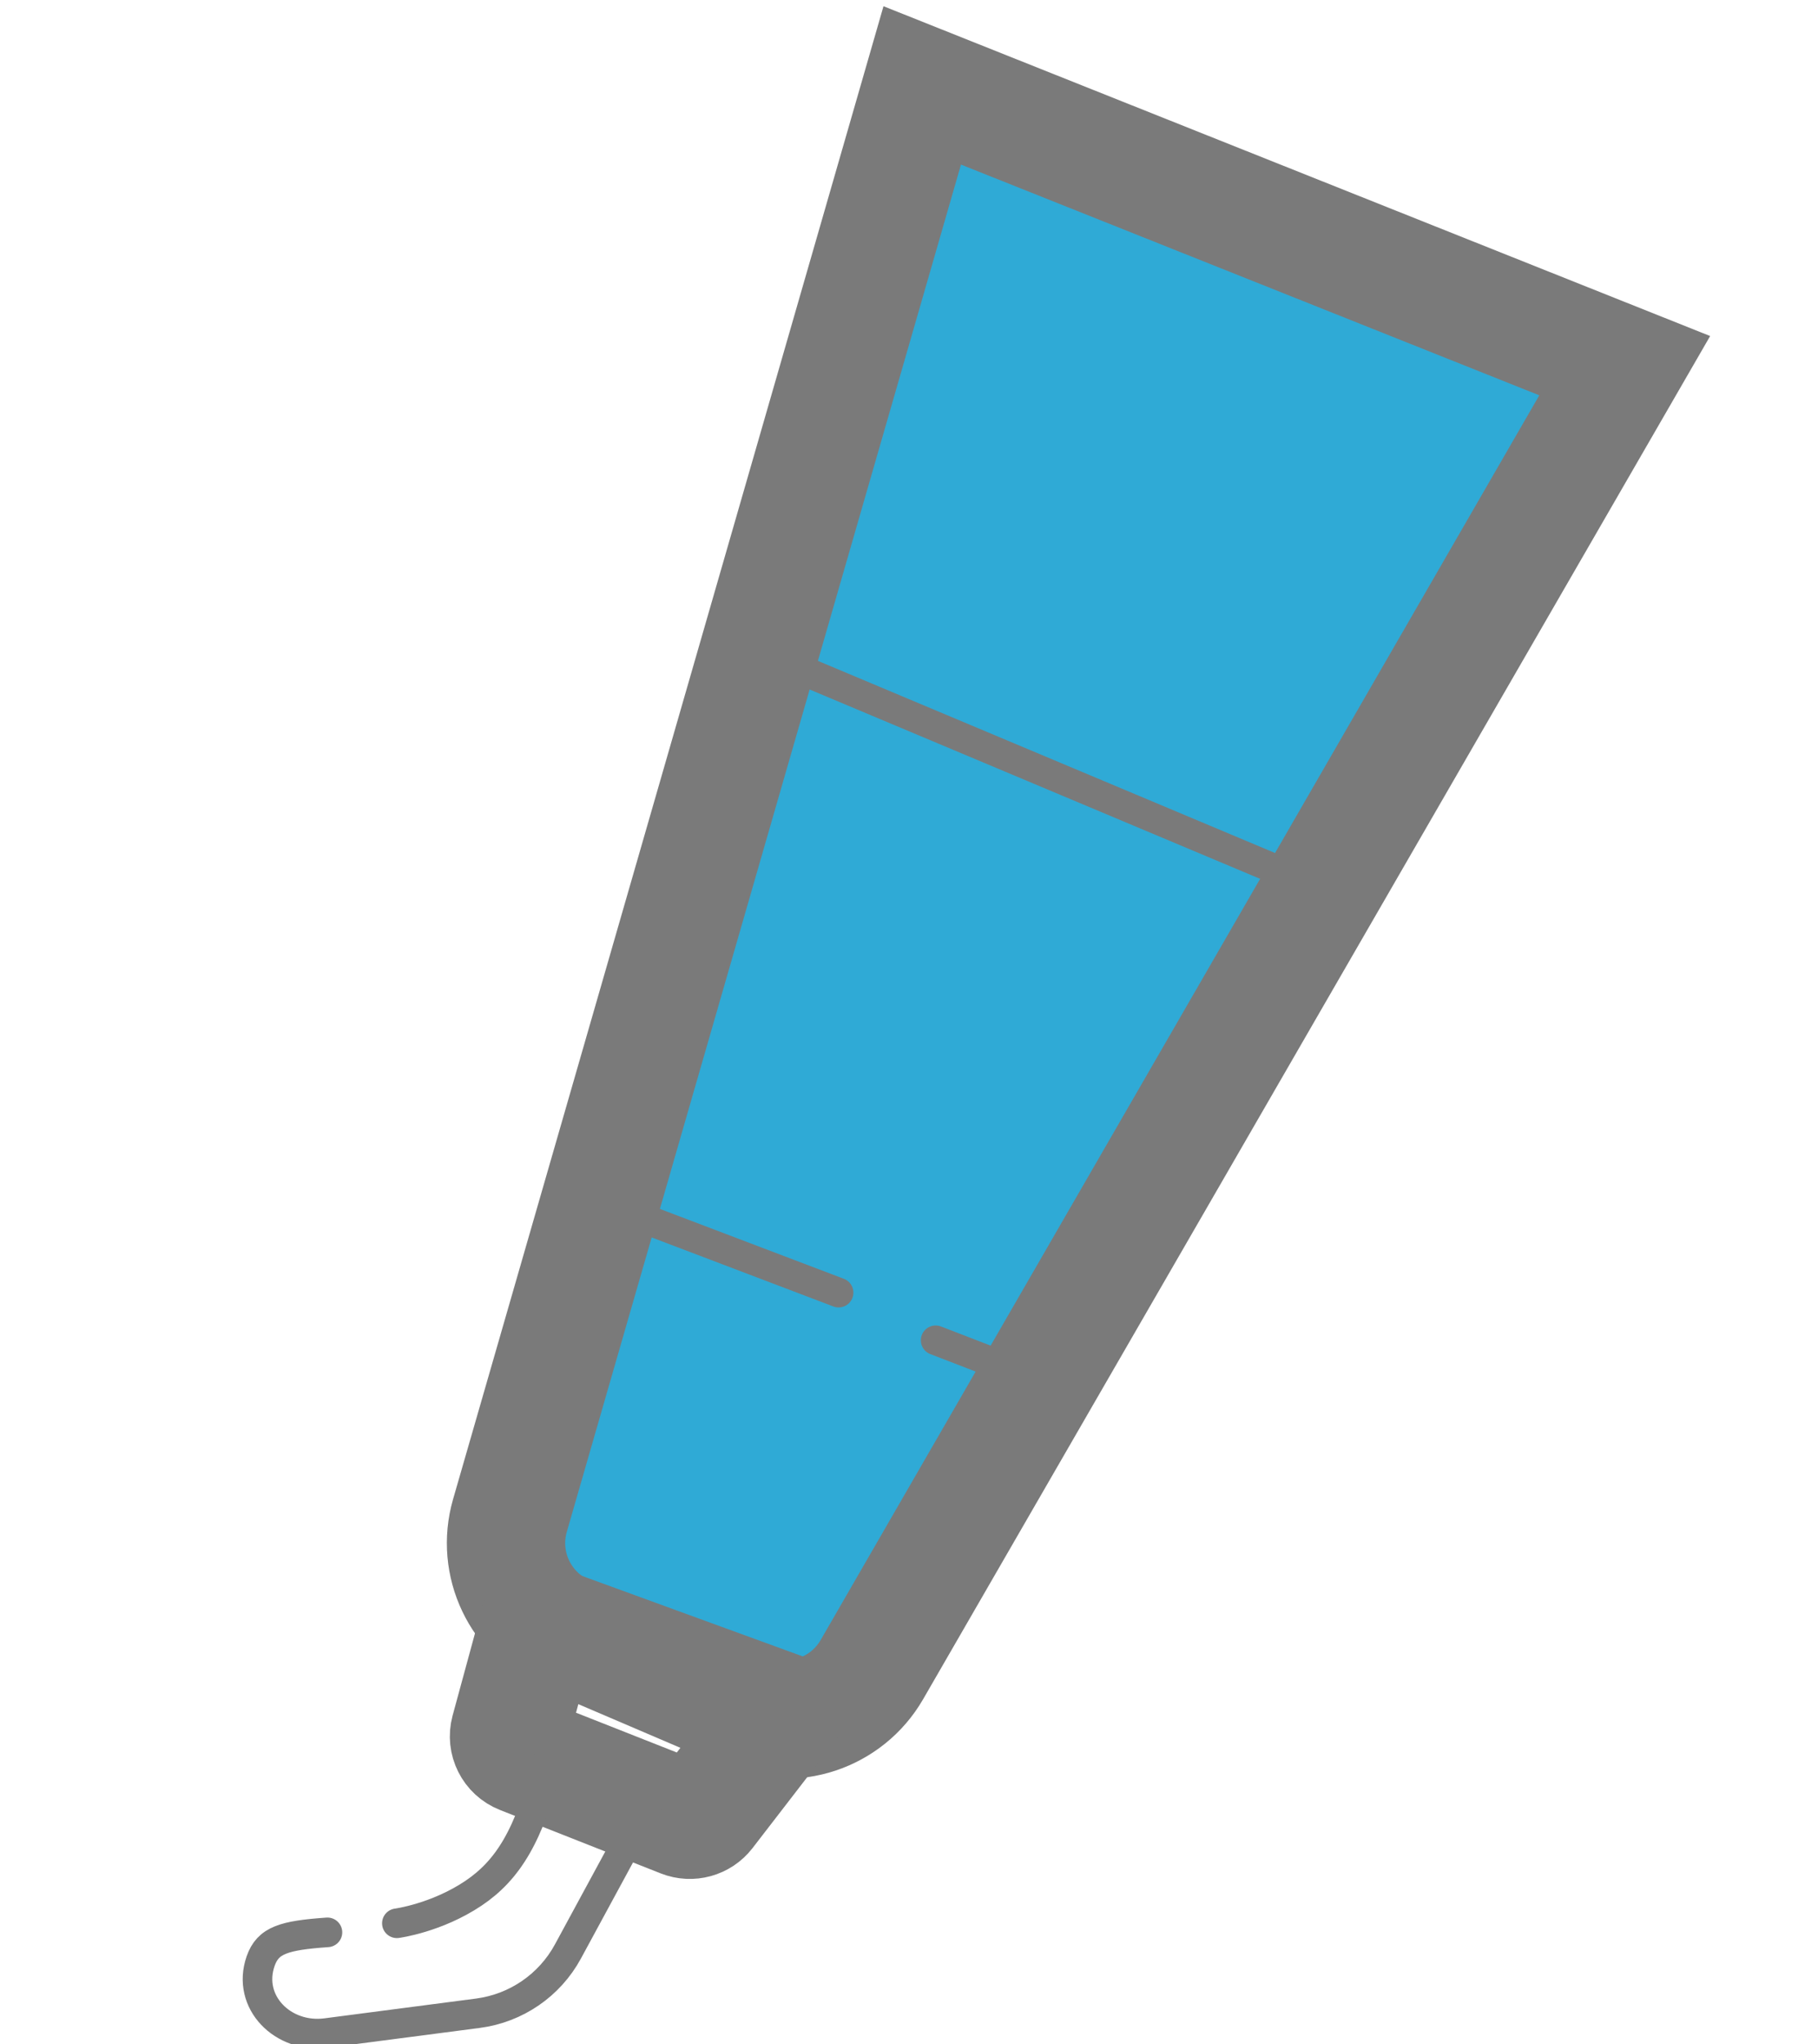
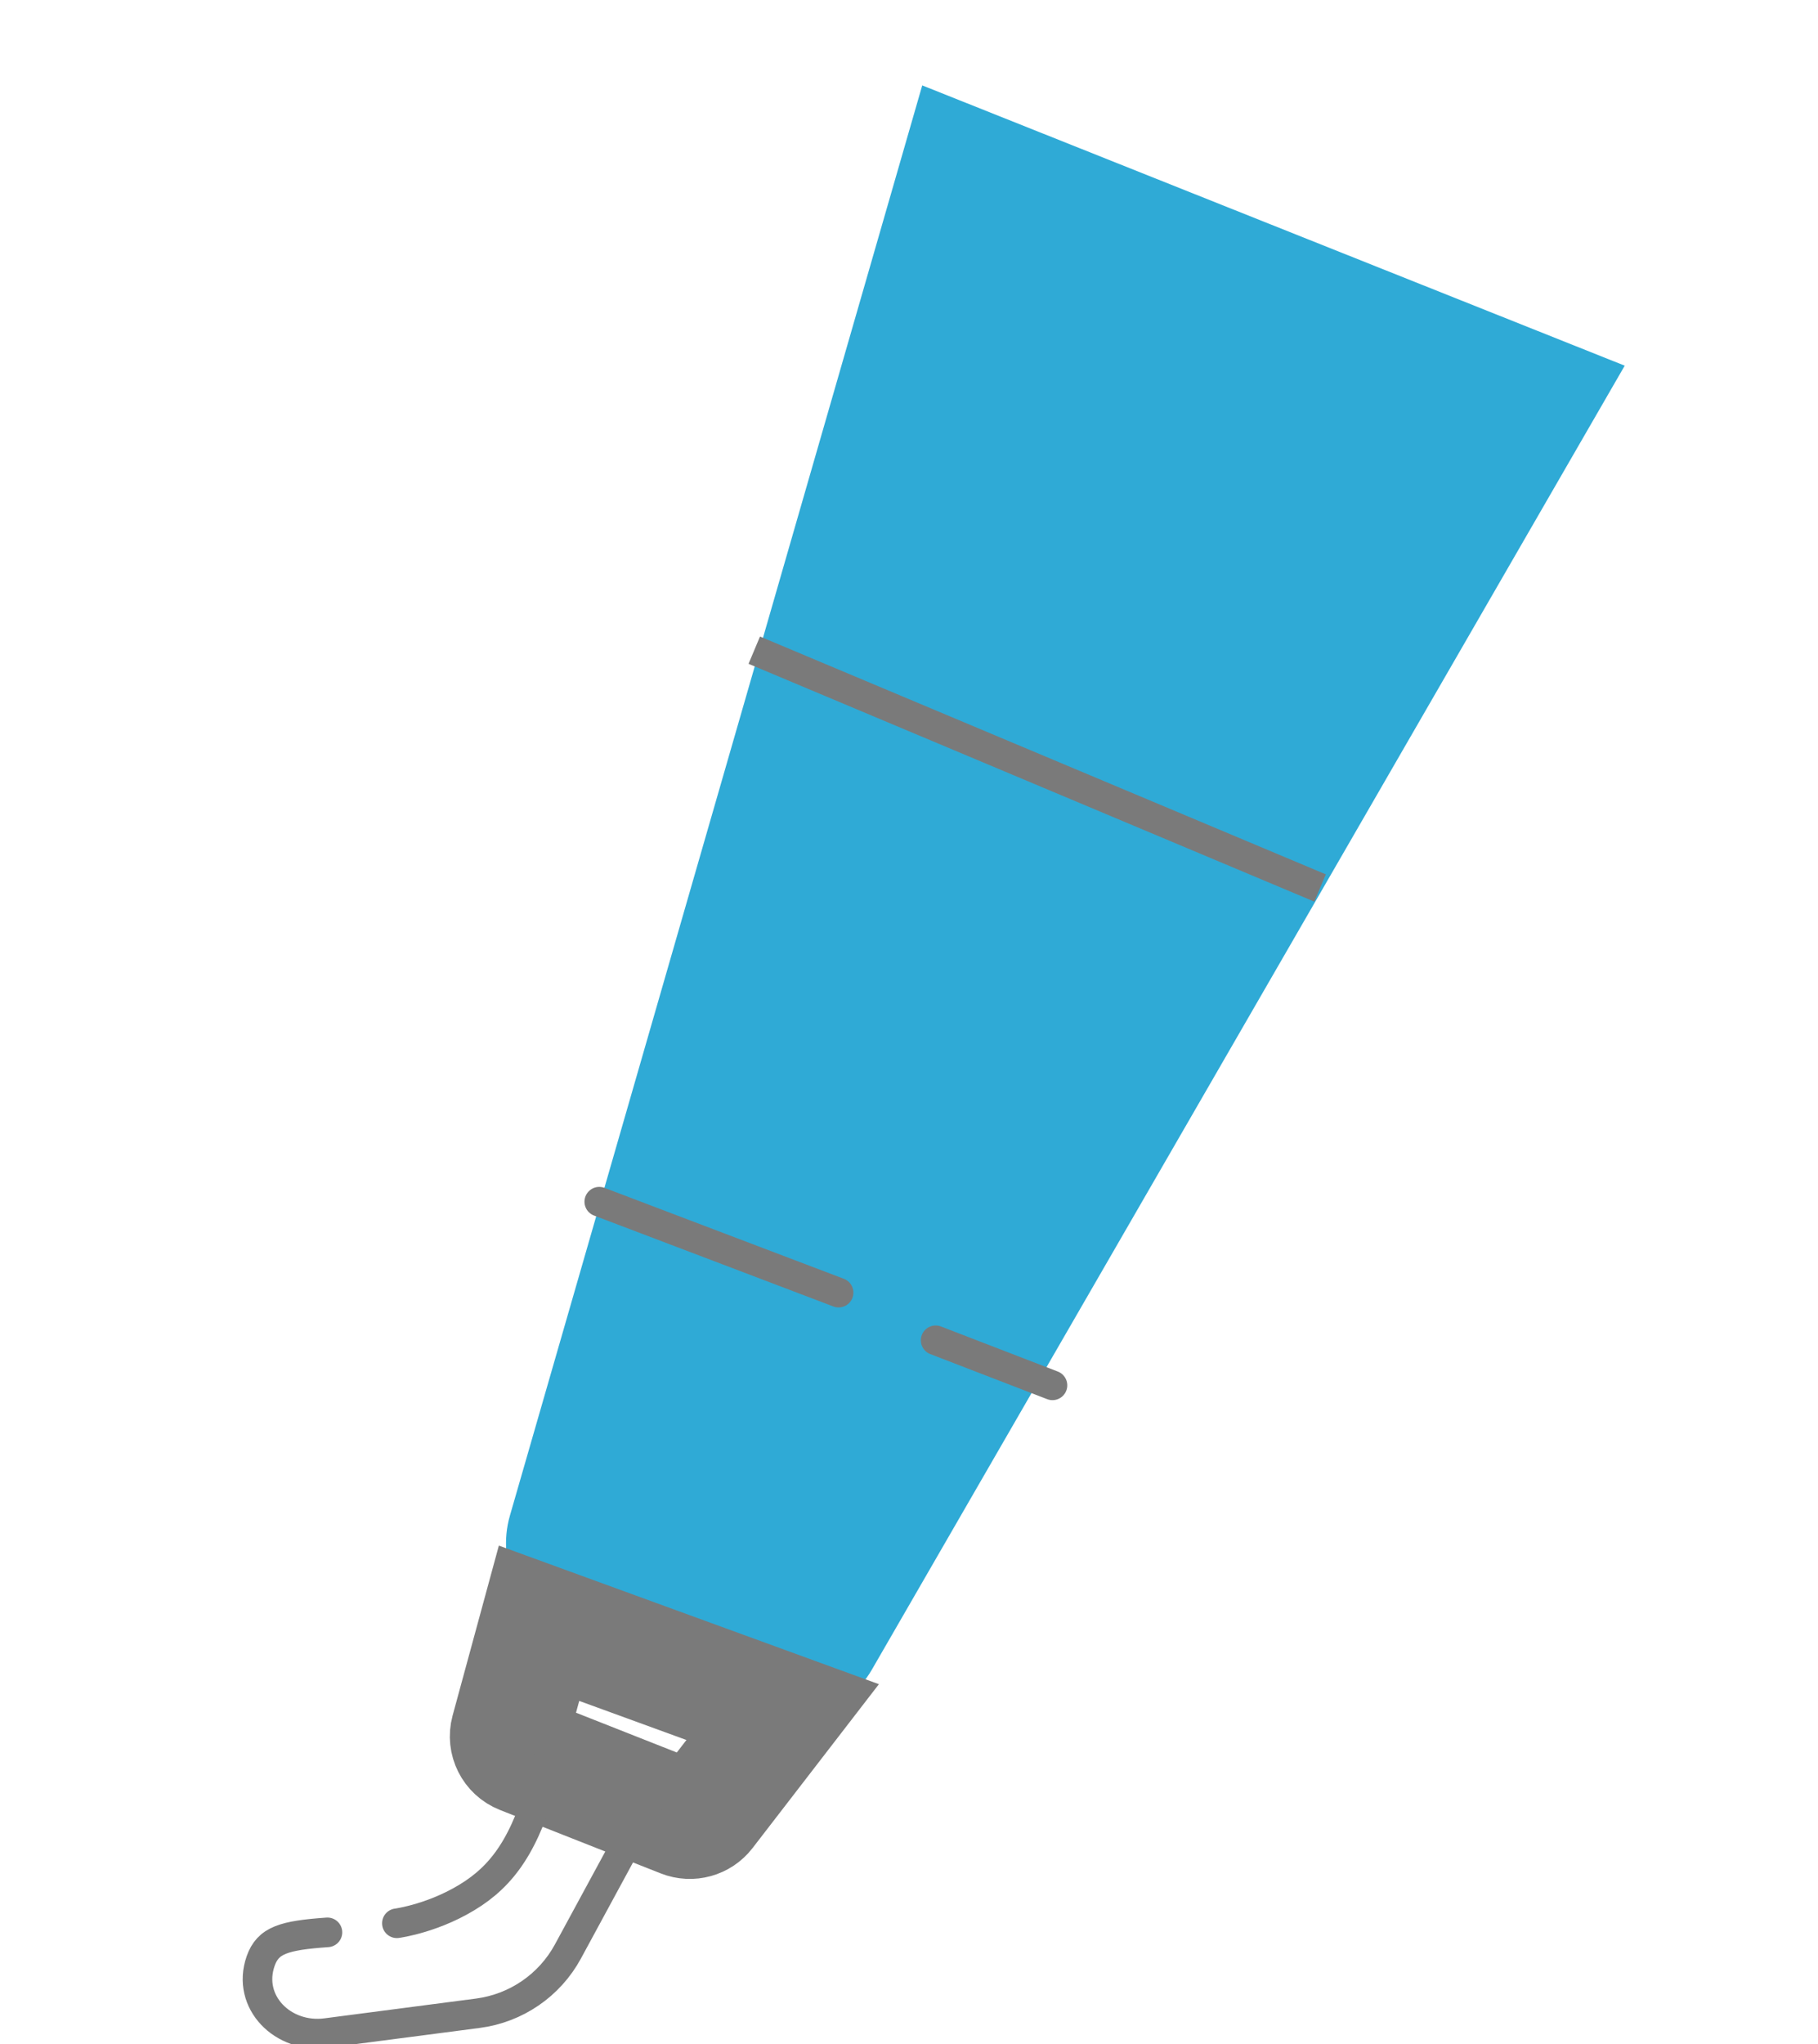
<svg xmlns="http://www.w3.org/2000/svg" width="283" height="318" viewBox="0 0 283 318" fill="none">
  <g clip-path="url(#clip0_4043_87)">
    <path fill-rule="evenodd" clip-rule="evenodd" d="M252.913 56.887L143.56 13.285L79.378 235.772C77.212 243.284 80.987 251.23 88.197 254.313L116.1 266.247C123.353 269.35 131.787 266.55 135.725 259.733L252.913 56.887Z" fill="#2FAAD6" />
-     <path d="M143.56 13.285L79.378 235.772C77.212 243.284 80.987 251.23 88.197 254.313L116.1 266.247C123.353 269.35 131.787 266.55 135.725 259.733L252.913 56.887L143.56 13.285Z" stroke="#7A7A7A" stroke-width="18.418" />
    <path d="M79.341 269.306C78.928 270.829 79.726 272.422 81.2 273.002L106.236 282.875C107.527 283.383 109.001 282.976 109.85 281.881L121.835 266.345L83.91 252.524L79.341 269.306Z" stroke="#7A7A7A" stroke-width="18.418" />
    <path d="M61.778 299.198C61.778 299.198 67.951 298.393 73.724 294.513C79.047 290.932 82.421 285.512 85.192 274.251L100.298 281.665L88.403 303.591C85.551 308.846 80.342 312.416 74.396 313.194L50.773 316.273C44.06 317.149 38.351 311.47 40.568 305.093C41.707 301.816 44.212 301.091 50.972 300.61" stroke="#7A7A7A" stroke-width="4.605" stroke-linecap="round" />
    <path d="M163.835 215.514L145.646 208.504" stroke="#7A7A7A" stroke-width="4.605" stroke-linecap="round" />
    <path d="M130.541 201.091L93.285 186.946" stroke="#7A7A7A" stroke-width="4.605" stroke-linecap="round" />
    <path d="M205.49 138.143L117.414 101.146" stroke="#7A7A7A" stroke-width="4.605" />
  </g>
  <defs>
    <clipPath id="clip0_4043_87">
      <rect width="283" height="318" fill="white" />
    </clipPath>
  </defs>
</svg>